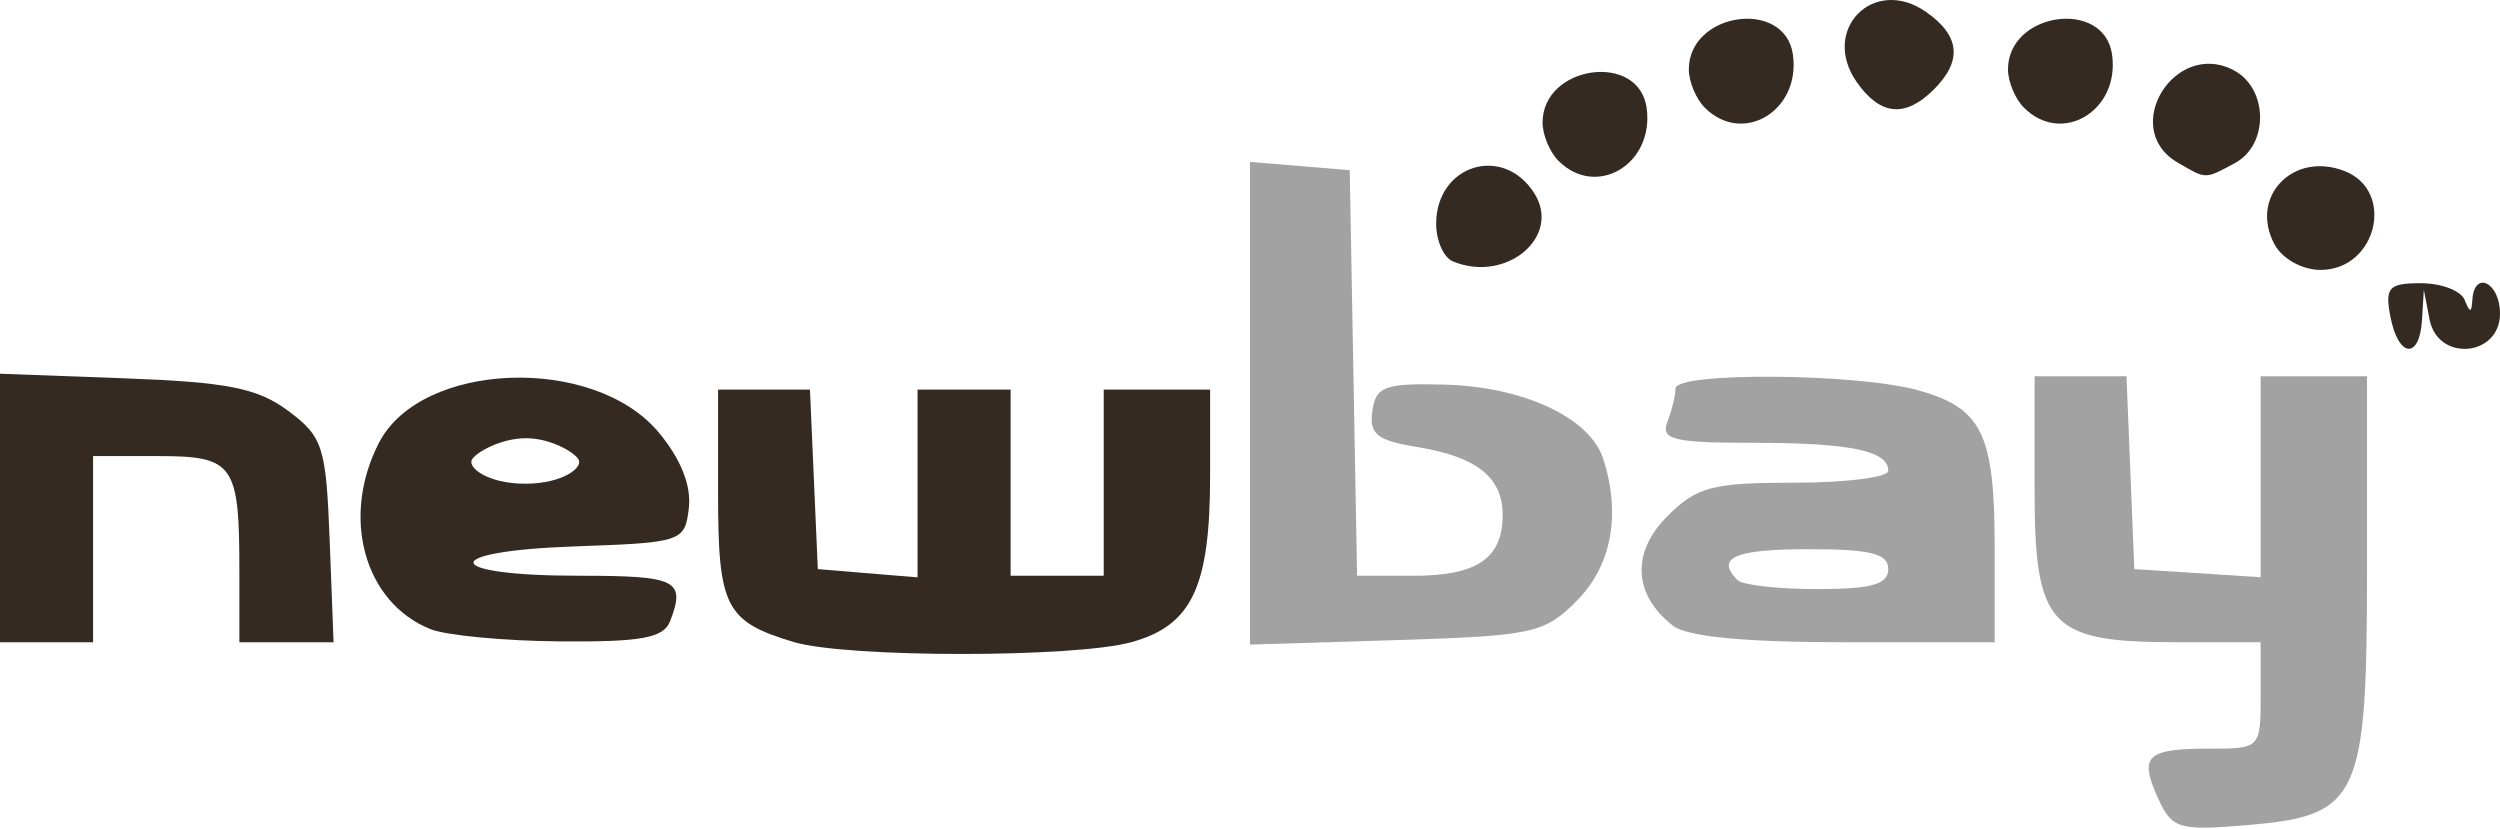
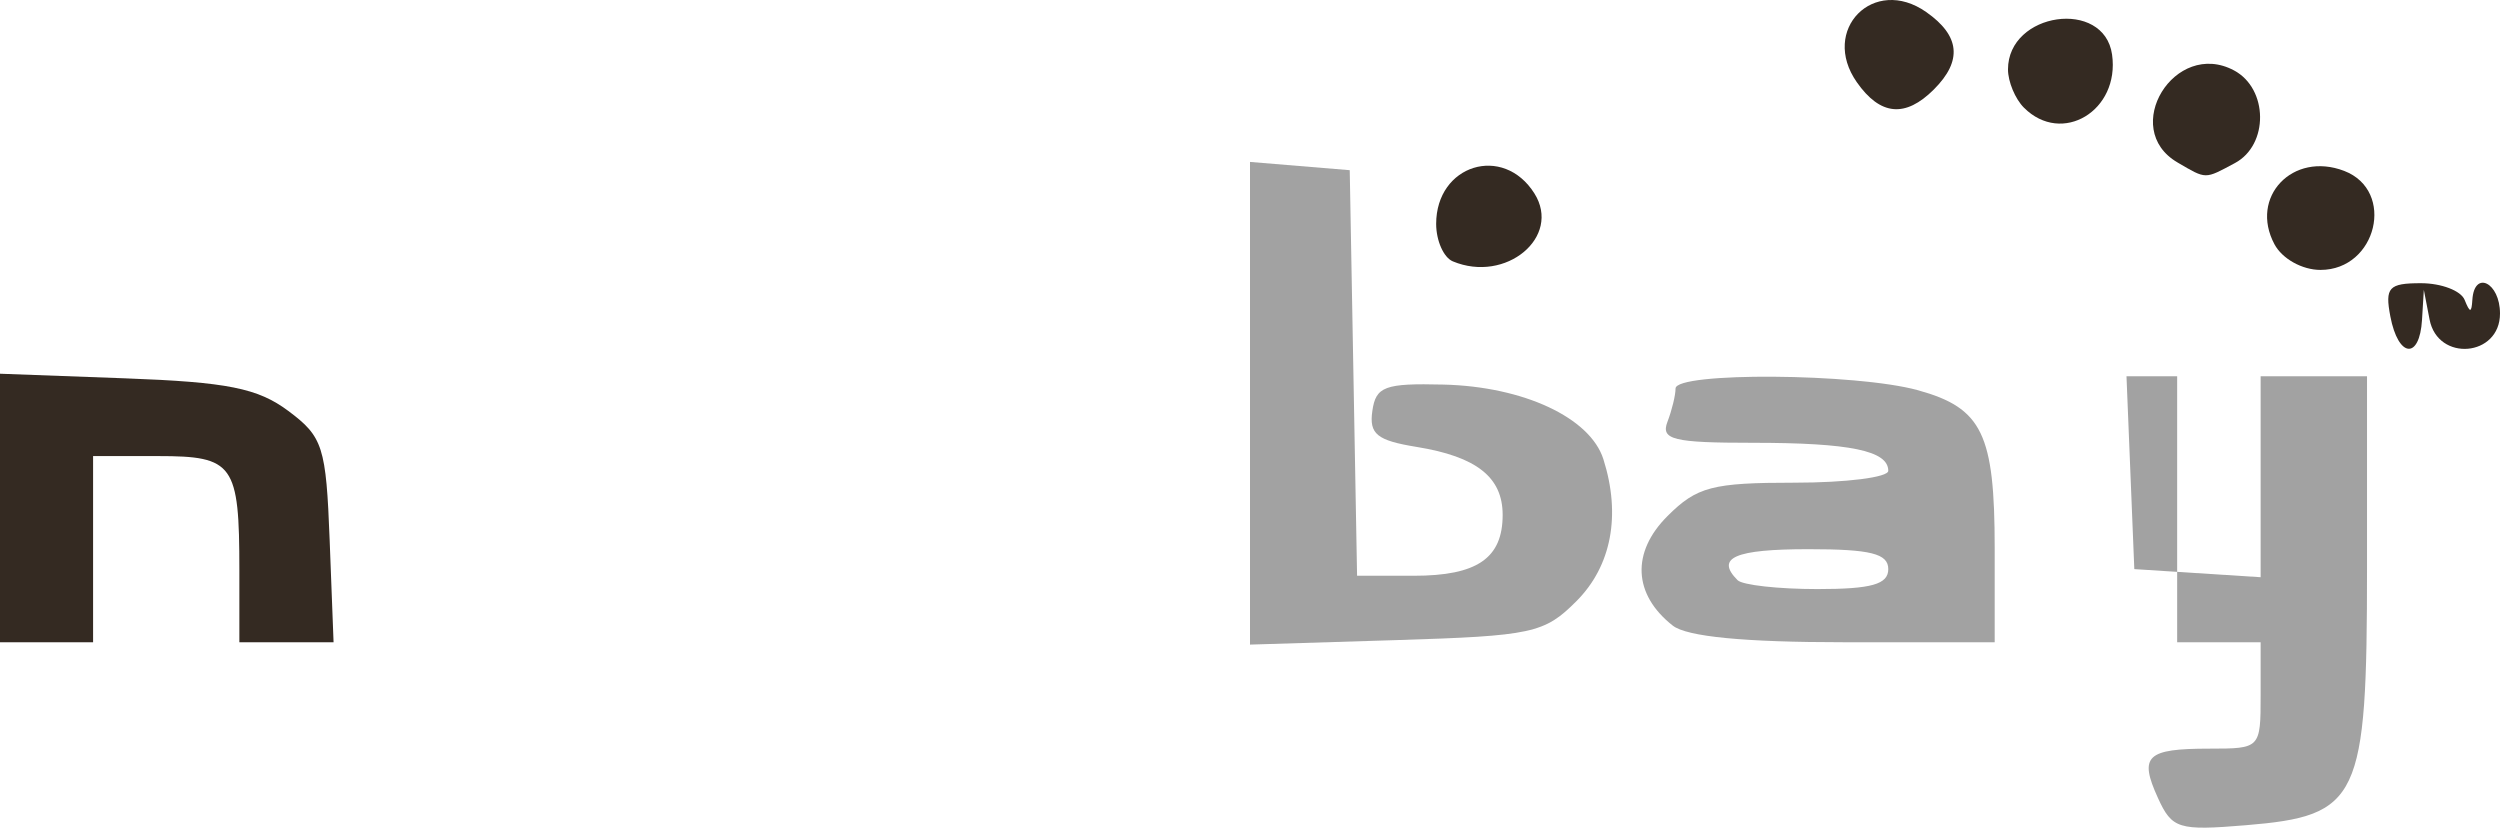
<svg xmlns="http://www.w3.org/2000/svg" width="178" height="59" viewBox="0 0 178 59" fill="none">
  <g clip-path="url(#clip0_1_36)">
-     <path d="M153.644 56.812C152.281 53.819 152.823 53.303 157.328 53.303C160.931 53.303 160.957 53.276 160.957 49.516V45.728H155.014C145.891 45.728 144.862 44.618 144.862 34.786V26.792H151.406L151.963 40.521L160.957 41.098V26.792H168.532V40.416C168.532 56.955 168 58.085 159.893 58.757C155.103 59.154 154.647 59.012 153.644 56.812Z" fill="#A2A2A2" />
-     <path d="M56.511 45.712C51.655 44.255 51.128 43.224 51.128 35.197V27.739H57.669L58.229 40.521L65.33 41.109V27.739H71.957V40.994H78.585V27.739H86.16V33.849C86.16 41.792 84.872 44.524 80.565 45.72C76.504 46.848 60.277 46.842 56.511 45.712Z" fill="#342A22" />
+     <path d="M153.644 56.812C152.281 53.819 152.823 53.303 157.328 53.303C160.931 53.303 160.957 53.276 160.957 49.516V45.728H155.014V26.792H151.406L151.963 40.521L160.957 41.098V26.792H168.532V40.416C168.532 56.955 168 58.085 159.893 58.757C155.103 59.154 154.647 59.012 153.644 56.812Z" fill="#A2A2A2" />
    <path d="M0 26.609L8.928 26.938C16.191 27.205 18.353 27.637 20.526 29.257C22.994 31.098 23.218 31.799 23.473 38.489L23.75 45.728H17.043V40.598C17.043 33.035 16.642 32.473 11.26 32.473H6.628V45.728H0V26.609Z" fill="#342A22" />
-     <path d="M36.32 26.899C32.302 27.051 28.488 28.617 26.988 31.516C24.252 36.807 25.924 42.888 30.636 44.79C31.751 45.24 35.92 45.636 39.901 45.669C45.663 45.716 47.255 45.422 47.712 44.23C48.834 41.306 48.209 40.993 41.242 40.993C31.393 40.993 31.124 39.248 40.919 38.904C48.587 38.635 48.767 38.57 49.047 36.154C49.232 34.566 48.457 32.639 46.878 30.762C44.56 28.007 40.337 26.747 36.32 26.899ZM37.444 31.202C39.205 31.202 40.865 32.184 41.187 32.705C41.545 33.284 40.071 34.439 37.397 34.439C34.724 34.439 33.254 33.283 33.611 32.705C33.933 32.184 35.683 31.202 37.444 31.202Z" fill="#342A22" />
    <path d="M89 11.529L96.101 12.117L96.624 40.994H100.67C105.169 40.994 106.989 39.746 106.989 36.66C106.989 33.98 105.136 32.514 100.871 31.822C98.041 31.363 97.475 30.905 97.71 29.264C97.96 27.513 98.588 27.28 102.78 27.382C108.471 27.521 113.223 29.739 114.161 32.695C115.426 36.681 114.736 40.306 112.237 42.807C109.954 45.093 109.103 45.276 99.396 45.576L89 45.896V11.529Z" fill="#A2A2A2" />
    <path d="M126.29 26.823C122.52 26.796 119.299 27.068 119.299 27.661C119.299 28.139 119.04 29.205 118.724 30.028C118.234 31.306 119.126 31.527 124.801 31.527C131.732 31.527 134.445 32.089 134.445 33.522C134.445 33.987 131.446 34.367 127.777 34.367C121.913 34.367 120.817 34.654 118.721 36.748C116.137 39.333 116.283 42.328 119.1 44.543C120.103 45.331 124.181 45.728 131.313 45.728H142.022V39.039C142.022 30.887 141.134 29.054 136.566 27.786C134.376 27.178 130.059 26.85 126.29 26.823ZM128.765 39.102C133.184 39.102 134.445 39.416 134.445 40.52C134.445 41.605 133.255 41.942 129.397 41.942C126.62 41.942 124.064 41.657 123.717 41.31C122.119 39.712 123.515 39.102 128.765 39.102Z" fill="#A2A2A2" />
    <path d="M170.193 22.531C169.799 20.466 170.077 20.164 172.371 20.164C173.819 20.164 175.217 20.697 175.48 21.348C175.862 22.295 175.972 22.295 176.032 21.348C176.167 19.205 178 20.115 178 22.325C178 25.407 173.571 25.784 172.986 22.752L172.577 20.637L172.448 22.768C172.275 25.637 170.757 25.478 170.193 22.531Z" fill="#342A22" />
    <path d="M103.439 18.608C102.788 18.336 102.255 17.135 102.255 15.941C102.255 11.728 107.03 10.248 109.25 13.773C111.2 16.87 107.213 20.187 103.439 18.608Z" fill="#342A22" />
    <path d="M161.942 17.392C160.141 14.028 163.243 10.763 166.905 12.168C170.582 13.579 169.232 19.218 165.218 19.218C163.915 19.218 162.494 18.426 161.942 17.392Z" fill="#342A22" />
-     <path d="M110.966 11.454C110.341 10.829 109.83 9.603 109.83 8.729C109.83 4.646 116.673 3.669 117.24 7.671C117.807 11.67 113.674 14.161 110.966 11.454Z" fill="#342A22" />
    <path d="M155.04 11.567C150.909 9.161 154.842 2.756 159.065 5.015C161.506 6.322 161.543 10.316 159.127 11.61C156.946 12.776 157.119 12.778 155.041 11.569L155.04 11.567Z" fill="#342A22" />
-     <path d="M121.381 7.667C120.757 7.042 120.245 5.815 120.245 4.942C120.245 0.859 127.088 -0.118 127.655 3.884C128.223 7.882 124.088 10.374 121.381 7.667Z" fill="#342A22" />
    <path d="M144.105 7.667C143.48 7.042 142.969 5.815 142.969 4.942C142.969 0.859 149.812 -0.118 150.379 3.884C150.945 7.882 146.812 10.374 144.105 7.667Z" fill="#342A22" />
    <path d="M132.205 5.853C129.588 2.116 133.413 -1.758 137.14 0.853C139.558 2.546 139.736 4.325 137.693 6.368C135.659 8.402 133.872 8.234 132.205 5.853Z" fill="#342A22" />
  </g>
  <defs>
    <clipPath id="clip0_1_36">
      <rect width="178" height="59" fill="white" />
    </clipPath>
  </defs>
</svg>